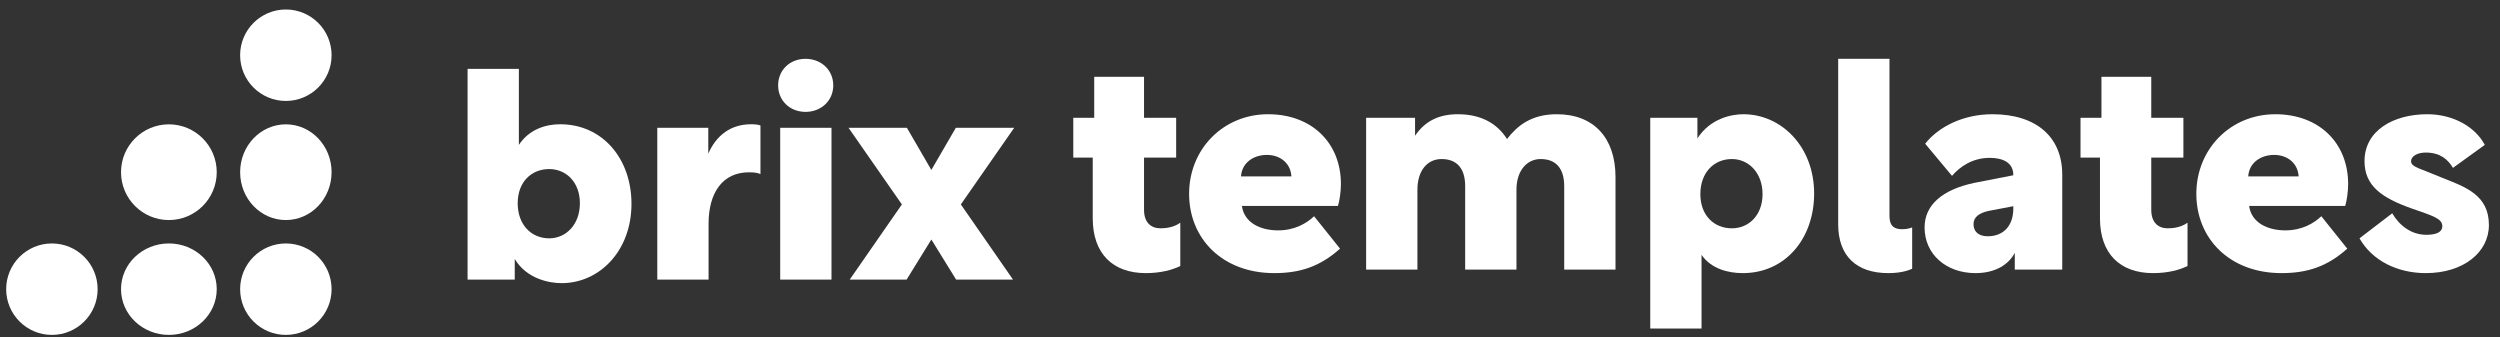
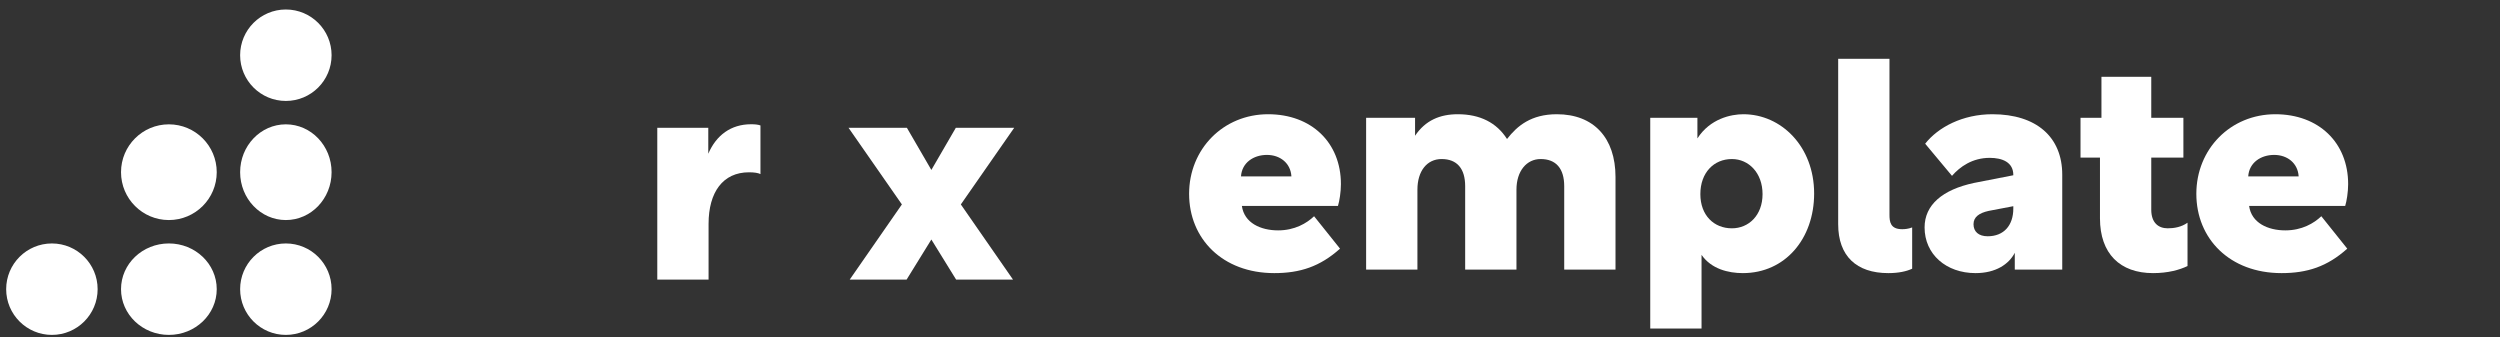
<svg xmlns="http://www.w3.org/2000/svg" width="252" height="34" viewBox="0 0 252 34" fill="none">
  <rect x="0" y="0" width="252" height="34" fill="#333333" stroke="none" />
-   <path d="M51.886 28.184V26.104C53.075 28.095 55.333 28.541 56.611 28.541C60.414 28.541 63.653 25.302 63.653 20.548C63.653 16.002 60.741 12.525 56.462 12.525C55.006 12.525 53.342 13.03 52.302 14.605V6.939H47.132V28.184H51.886ZM52.184 20.488C52.184 18.349 53.55 17.042 55.363 17.042C57.056 17.042 58.453 18.349 58.453 20.488C58.453 22.628 57.056 24.024 55.363 24.024C53.55 24.024 52.184 22.657 52.184 20.488Z" fill="white" />
  <path d="M76.654 12.644C76.416 12.555 76.089 12.525 75.703 12.525C73.683 12.525 72.197 13.625 71.395 15.496V12.882H66.254V28.184H71.424V22.568C71.424 19.359 72.88 17.368 75.495 17.368C76.03 17.368 76.416 17.428 76.654 17.547V12.644Z" fill="white" />
-   <path d="M78.644 28.184H83.814V12.882H78.644V28.184ZM78.436 8.603C78.436 10.148 79.625 11.277 81.2 11.277C82.774 11.277 83.993 10.148 83.993 8.603C83.993 7.058 82.774 5.929 81.2 5.929C79.625 5.929 78.436 7.058 78.436 8.603Z" fill="white" />
  <path d="M90.91 20.607L85.651 28.184H91.385L93.881 24.143L96.377 28.184H102.112L96.853 20.607L102.231 12.882H96.347L93.881 17.131L91.415 12.882H85.532L90.91 20.607Z" fill="white" />
-   <path d="M108.187 15.883H110.148V22.004C110.148 25.569 112.169 27.53 115.496 27.53C117.012 27.53 118.171 27.203 118.973 26.817V22.449C118.349 22.895 117.606 23.014 116.982 23.014C116.031 23.014 115.318 22.449 115.318 21.142V15.883H118.557V11.871H115.318V7.741H110.297V11.871H108.187V15.883Z" fill="white" />
  <path d="M134.867 20.756C135.016 20.28 135.164 19.359 135.164 18.557C135.164 14.367 132.193 11.515 127.825 11.515C123.309 11.515 119.862 15.021 119.862 19.538C119.862 24.054 123.22 27.53 128.449 27.53C131.034 27.53 133.055 26.877 135.075 25.064L132.46 21.796C131.718 22.509 130.499 23.222 128.835 23.222C127.082 23.222 125.418 22.479 125.181 20.756H134.867ZM127.706 15.615C129.043 15.615 130.083 16.447 130.173 17.755V17.784H125.092C125.181 16.388 126.369 15.615 127.706 15.615Z" fill="white" />
  <path d="M137.705 11.871V27.174H142.876V19.122C142.876 17.22 143.856 16.031 145.312 16.031C146.857 16.031 147.689 16.982 147.689 18.765V27.174H152.859V19.122C152.859 17.22 153.899 16.031 155.296 16.031C156.841 16.031 157.673 16.982 157.673 18.765V27.174H162.843V17.844C162.843 13.892 160.644 11.515 156.93 11.515C154.345 11.515 152.948 12.674 151.908 14.011C150.868 12.377 149.204 11.515 146.946 11.515C145.134 11.515 143.678 12.139 142.638 13.684V11.871H137.705Z" fill="white" />
  <path d="M166.345 33.116H171.515V25.688C172.495 27.114 174.219 27.53 175.675 27.53C179.953 27.53 182.865 24.054 182.865 19.508C182.865 14.754 179.537 11.515 175.734 11.515C174.486 11.515 172.377 11.961 171.099 13.951V11.871H166.345V33.116ZM171.396 19.567C171.396 17.398 172.763 16.031 174.575 16.031C176.269 16.031 177.665 17.428 177.665 19.567C177.665 21.706 176.269 23.014 174.575 23.014C172.763 23.014 171.396 21.706 171.396 19.567Z" fill="white" />
  <path d="M185.288 22.598C185.288 25.807 187.131 27.53 190.34 27.53C191.38 27.53 192.182 27.352 192.746 27.085V22.925C192.36 23.073 192.004 23.103 191.736 23.103C190.548 23.103 190.459 22.36 190.459 21.647V5.929H185.288V22.598Z" fill="white" />
  <path d="M199.138 27.53C201.159 27.53 202.496 26.639 203.09 25.48V27.174H207.874V17.606C207.874 13.803 205.259 11.515 200.832 11.515C197.831 11.515 195.365 12.822 194.057 14.486L196.761 17.725C197.564 16.804 198.812 15.912 200.565 15.912C201.842 15.912 202.942 16.358 202.942 17.636V17.666L198.99 18.438C195.781 19.122 193.998 20.667 193.998 22.925C193.998 25.629 196.167 27.53 199.138 27.53ZM202.942 20.785V21.023C202.942 22.717 201.991 23.816 200.357 23.816C199.436 23.816 198.93 23.341 198.93 22.598C198.93 21.855 199.525 21.469 200.446 21.261L202.942 20.785Z" fill="white" />
  <path d="M209.716 15.883H211.677V22.004C211.677 25.569 213.698 27.53 217.025 27.53C218.541 27.53 219.7 27.203 220.502 26.817V22.449C219.878 22.895 219.135 23.014 218.511 23.014C217.56 23.014 216.847 22.449 216.847 21.142V15.883H220.086V11.871H216.847V7.741H211.826V11.871H209.716V15.883Z" fill="white" />
  <path d="M236.396 20.756C236.545 20.28 236.693 19.359 236.693 18.557C236.693 14.367 233.722 11.515 229.354 11.515C224.838 11.515 221.391 15.021 221.391 19.538C221.391 24.054 224.749 27.53 229.978 27.53C232.563 27.53 234.584 26.877 236.604 25.064L233.989 21.796C233.247 22.509 232.028 23.222 230.364 23.222C228.611 23.222 226.947 22.479 226.71 20.756H236.396ZM229.235 15.615C230.572 15.615 231.612 16.447 231.702 17.755V17.784H226.621C226.71 16.388 227.898 15.615 229.235 15.615Z" fill="white" />
-   <path d="M244.523 27.53C248.327 27.53 250.882 25.421 250.882 22.687C250.882 19.656 248.535 18.854 246.128 17.903C243.959 16.982 243.038 16.834 243.038 16.269C243.038 15.704 243.721 15.378 244.523 15.378C245.95 15.378 246.752 16.061 247.257 16.923L250.466 14.605C249.515 12.793 247.287 11.515 244.672 11.515C241.225 11.515 238.343 13.179 238.343 16.239C238.343 18.706 240.037 19.924 243.038 20.993C245.147 21.736 246.187 22.004 246.187 22.806C246.187 23.37 245.623 23.668 244.583 23.668C243.038 23.668 241.849 22.717 241.136 21.499L237.838 24.024C239.116 26.282 241.671 27.53 244.523 27.53Z" fill="white" />
  <path fill-rule="evenodd" clip-rule="evenodd" d="M28.814 10.175C31.36 10.175 33.424 8.112 33.424 5.566C33.424 3.02 31.36 0.957 28.814 0.957C26.269 0.957 24.205 3.02 24.205 5.566C24.205 8.112 26.269 10.175 28.814 10.175Z" fill="white" />
  <path fill-rule="evenodd" clip-rule="evenodd" d="M28.814 22.181C31.36 22.181 33.424 20.021 33.424 17.357C33.424 14.693 31.36 12.533 28.814 12.533C26.269 12.533 24.205 14.693 24.205 17.357C24.205 20.021 26.269 22.181 28.814 22.181Z" fill="white" />
  <path fill-rule="evenodd" clip-rule="evenodd" d="M28.814 33.758C31.36 33.758 33.424 31.695 33.424 29.149C33.424 26.603 31.36 24.54 28.814 24.54C26.269 24.54 24.205 26.603 24.205 29.149C24.205 31.695 26.269 33.758 28.814 33.758Z" fill="white" />
  <path fill-rule="evenodd" clip-rule="evenodd" d="M17.023 22.181C19.687 22.181 21.847 20.021 21.847 17.357C21.847 14.693 19.687 12.533 17.023 12.533C14.359 12.533 12.199 14.693 12.199 17.357C12.199 20.021 14.359 22.181 17.023 22.181Z" fill="white" />
  <path fill-rule="evenodd" clip-rule="evenodd" d="M17.023 33.758C19.687 33.758 21.847 31.694 21.847 29.148C21.847 26.603 19.687 24.539 17.023 24.539C14.359 24.539 12.199 26.603 12.199 29.148C12.199 31.694 14.359 33.758 17.023 33.758Z" fill="white" />
  <path fill-rule="evenodd" clip-rule="evenodd" d="M5.232 33.758C7.777 33.758 9.841 31.695 9.841 29.149C9.841 26.603 7.777 24.54 5.232 24.54C2.686 24.54 0.622 26.603 0.622 29.149C0.622 31.695 2.686 33.758 5.232 33.758Z" fill="white" />
</svg>